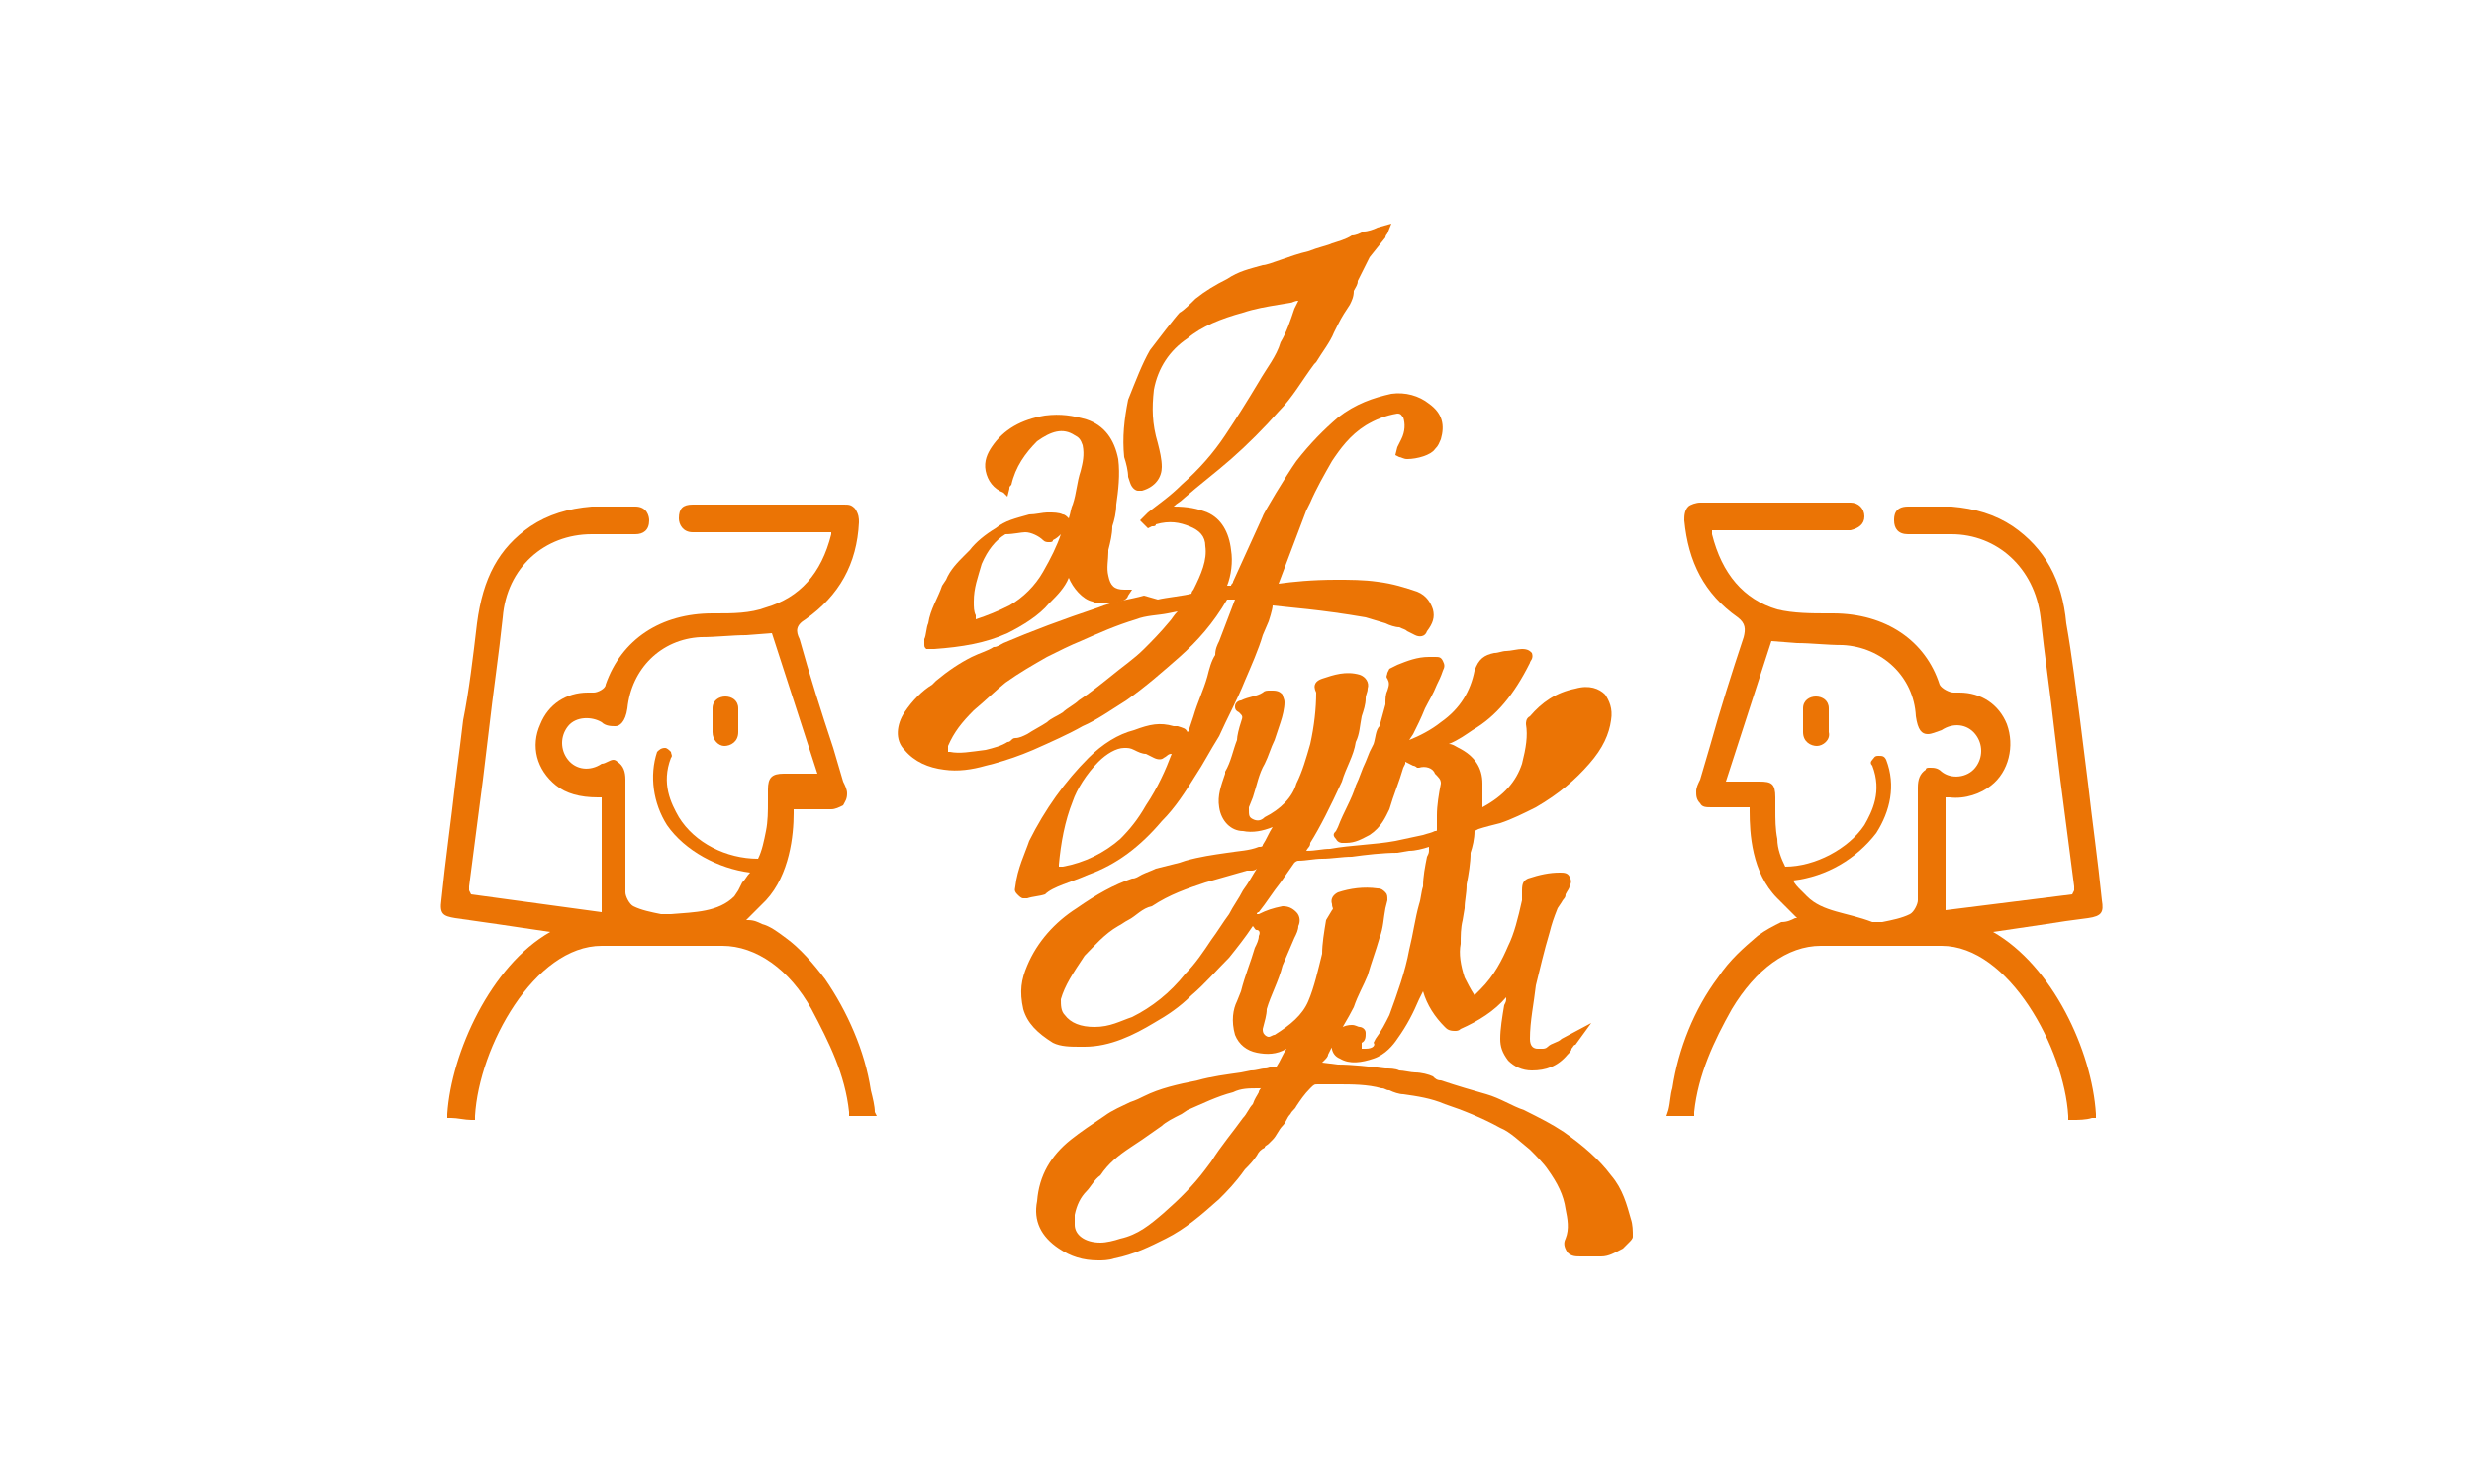
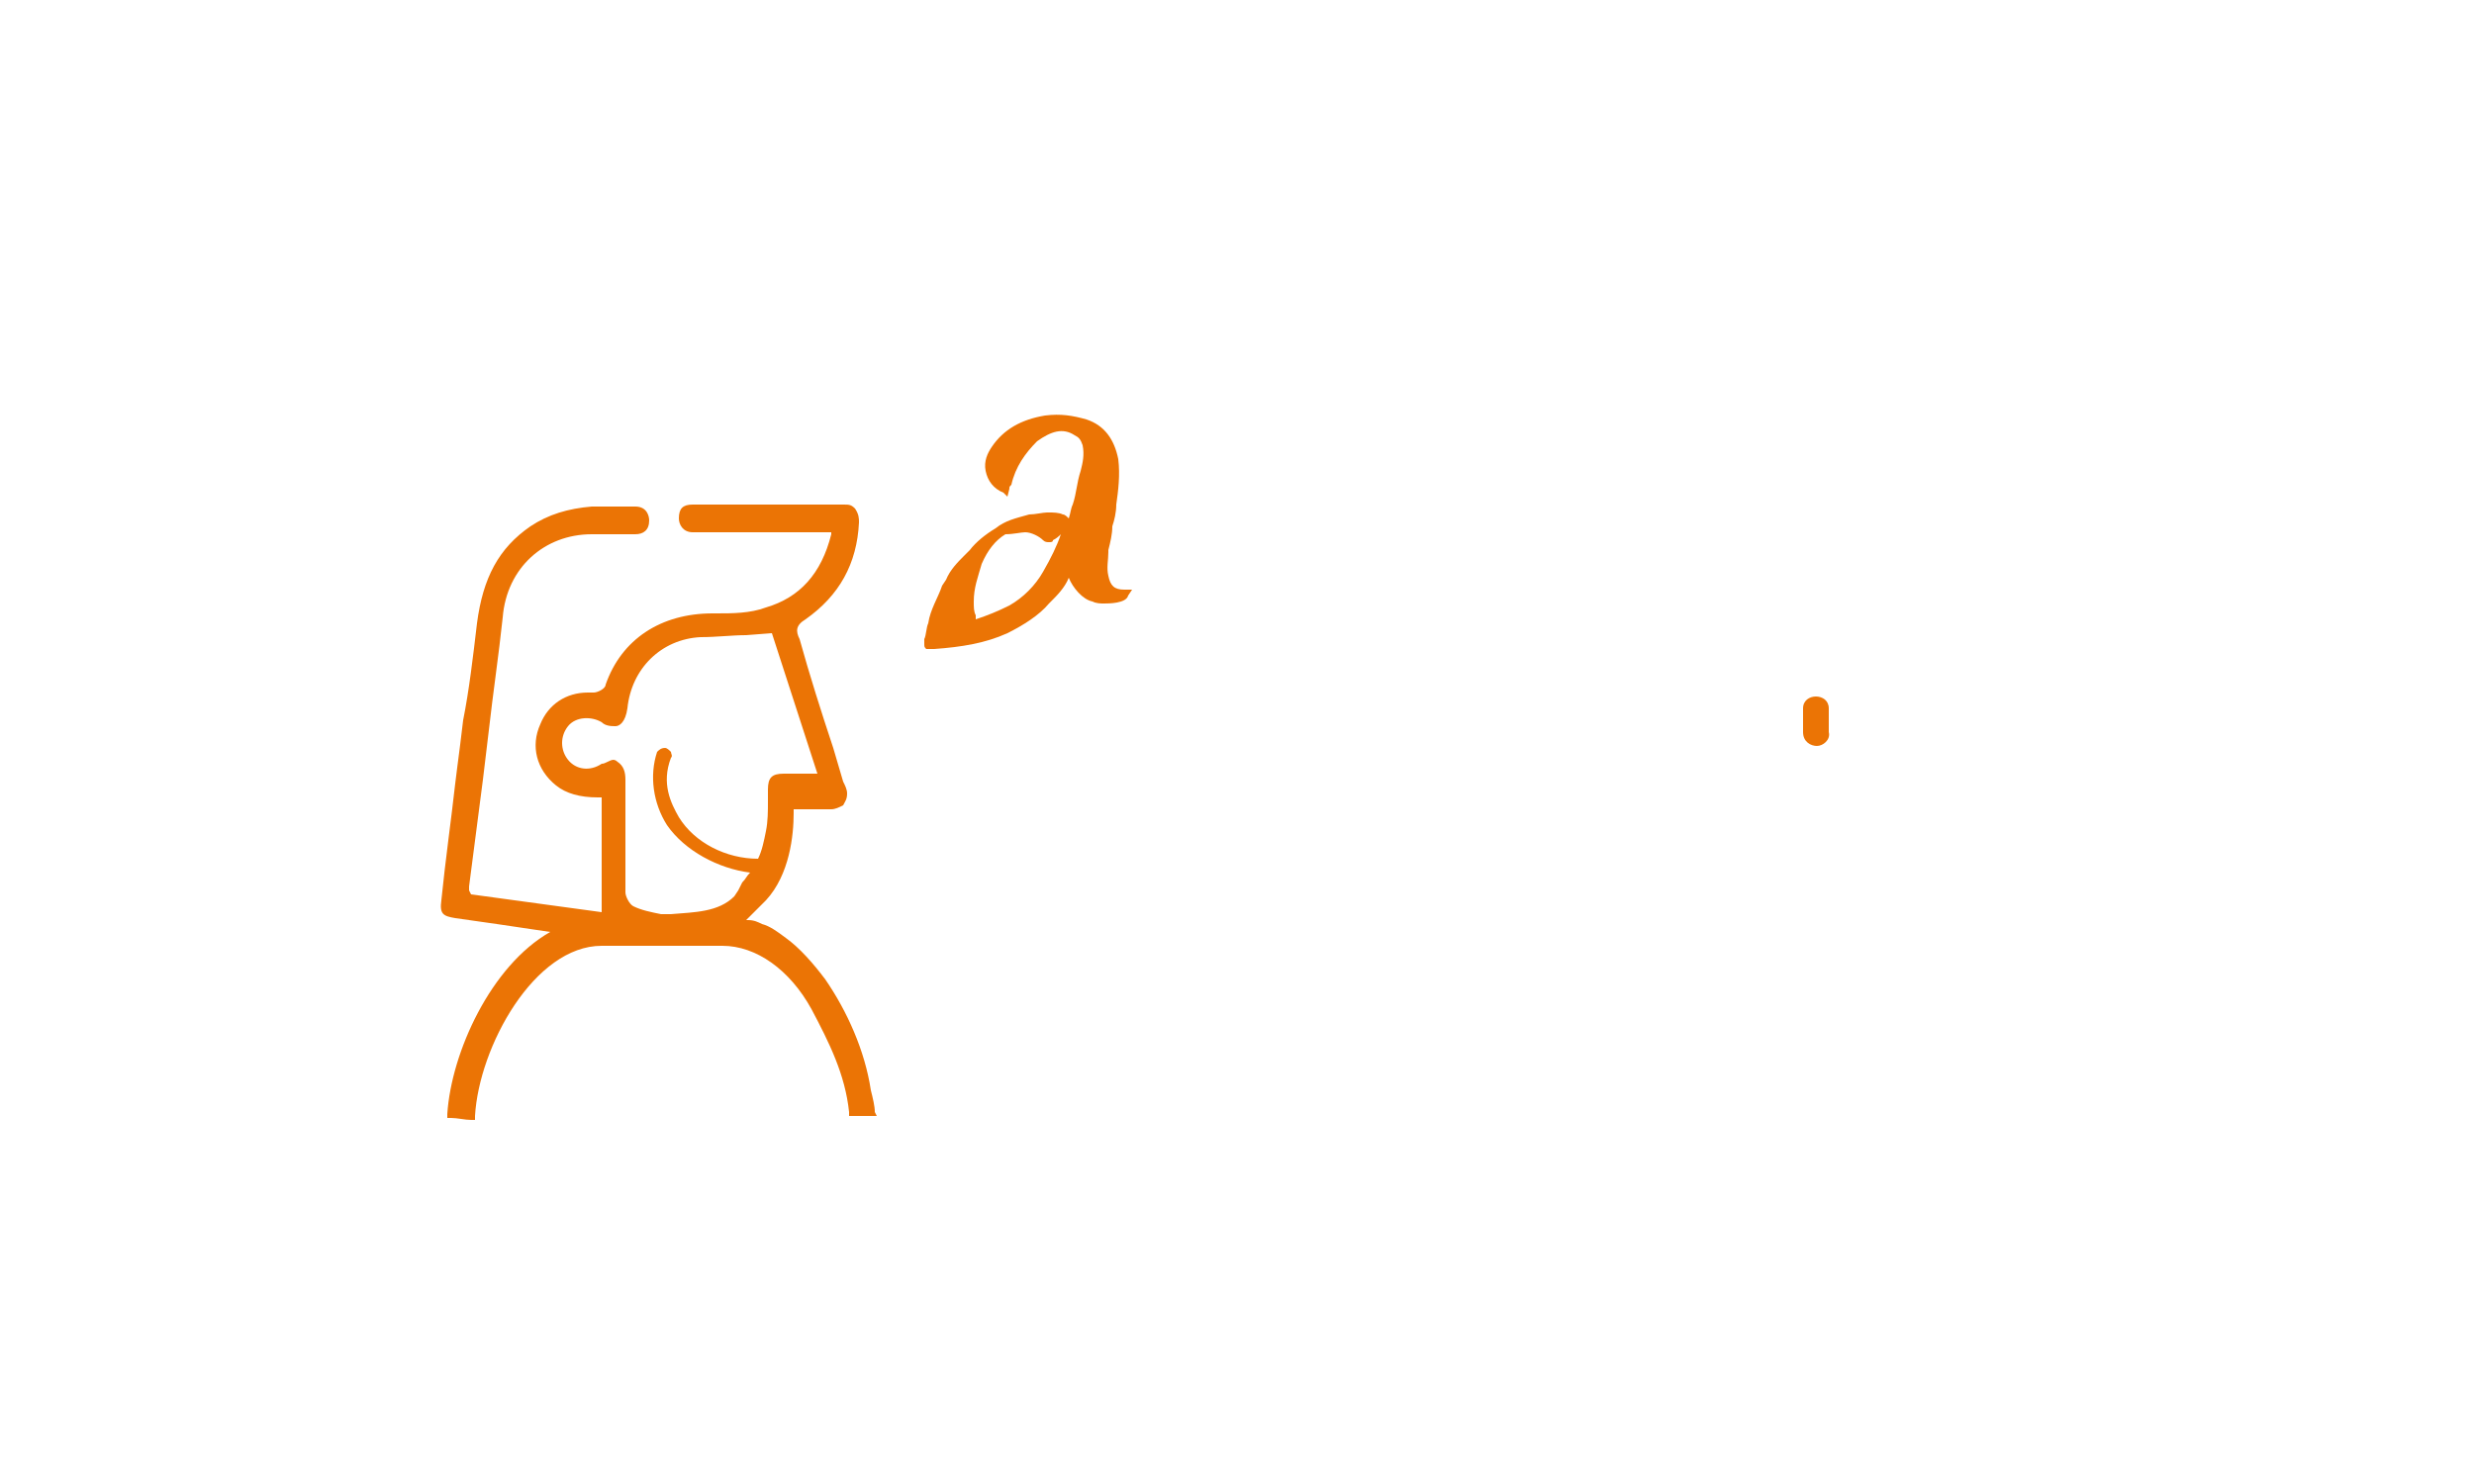
<svg xmlns="http://www.w3.org/2000/svg" version="1.1" id="Layer_1" x="0px" y="0px" viewBox="0 0 125 75" style="enable-background:new 0 0 125 75;" xml:space="preserve">
  <style type="text/css"> .st0{fill:#EB7405;} </style>
  <g>
    <g>
-       <path class="st0" d="M36.6,37.7c0.3,0,0.7-0.2,0.7-0.7v-1.2c0-0.8-1.3-0.8-1.3,0V37C36,37.4,36.3,37.7,36.6,37.7z" />
      <path class="st0" d="M44.2,56.2c0-0.3-0.1-0.7-0.2-1.1c-0.3-2-1.2-4-2.3-5.6c-0.6-0.8-1.3-1.6-2-2.1c-0.4-0.3-0.8-0.6-1.2-0.7 c-0.2-0.1-0.4-0.2-0.7-0.2h-0.1c0.2-0.2,0.3-0.3,0.5-0.5c0.1-0.1,0.2-0.2,0.2-0.2c0.1-0.1,0.2-0.2,0.3-0.3 c1.2-1.3,1.4-3.3,1.4-4.4v-0.2h0.2c0.2,0,0.4,0,0.6,0c0.1,0,0.2,0,0.2,0h0.2c0.2,0,0.4,0,0.7,0c0.2,0,0.4-0.1,0.6-0.2 c0.1-0.2,0.2-0.3,0.2-0.6c0-0.2-0.1-0.4-0.2-0.6l-0.5-1.7c-0.6-1.8-1.2-3.7-1.7-5.5c-0.2-0.4-0.2-0.7,0.3-1 c1.7-1.2,2.6-2.8,2.7-4.9c0-0.2,0-0.4-0.2-0.7c-0.2-0.2-0.3-0.2-0.6-0.2c-2.6,0-5.1,0-7.6,0c-0.5,0-0.7,0.2-0.7,0.7 c0,0.3,0.2,0.7,0.7,0.7c0.1,0,0.2,0,0.2,0h6.8L42,27c-0.5,2-1.6,3.2-3.3,3.7C37.9,31,37,31,36.2,31h-0.2c-2.6,0-4.6,1.3-5.4,3.6 C30.6,34.8,30.2,35,30,35c-0.2,0-0.2,0-0.3,0c-1.1,0-2,0.6-2.4,1.6c-0.5,1.1-0.2,2.3,0.8,3.1c0.5,0.4,1.2,0.6,2.1,0.6h0.2v5.8 l-6.6-0.9l-0.1-0.2c0-0.1,0-0.1,0-0.2l0.7-5.4c0.1-0.8,0.2-1.7,0.3-2.5c0.2-1.8,0.5-3.8,0.7-5.7c0.2-2.5,2.1-4.2,4.5-4.2h0.7 c0.2,0,0.2,0,0.4,0c0.4,0,0.7,0,1.1,0c0.4,0,0.7-0.2,0.7-0.7c0-0.2-0.1-0.7-0.7-0.7c-0.4,0-0.7,0-1.2,0s-0.7,0-1,0 c-1.2,0.1-2.2,0.4-3.1,1c-1.6,1.1-2.4,2.6-2.7,4.9c-0.2,1.7-0.4,3.4-0.7,4.9c-0.1,0.8-0.2,1.7-0.3,2.4l-0.1,0.8 c-0.2,1.8-0.5,3.9-0.7,5.9c-0.1,0.7,0.1,0.8,0.7,0.9c0.7,0.1,1.4,0.2,2.1,0.3l2.7,0.4c-3,1.7-5,6.1-5.2,9.2v0.2h0.2 c0.3,0,0.7,0.1,1,0.1h0.2v-0.2c0.2-3.5,3-8.6,6.4-8.6h6.1c1.7,0,3.4,1.2,4.5,3.2c0.9,1.7,1.7,3.3,1.9,5.2v0.2h0.2c0.3,0,0.7,0,1,0 h0.2L44.2,56.2z M37.1,45.3c-0.8,0.8-2,0.8-3.2,0.9h-0.1c-0.2,0-0.3,0-0.4,0c-0.5-0.1-1-0.2-1.4-0.4c-0.2-0.1-0.4-0.5-0.4-0.7 c0-1.7,0-3.5,0-5.7c0-0.4-0.1-0.7-0.4-0.9c-0.1-0.1-0.2-0.1-0.2-0.1c-0.2,0-0.4,0.2-0.6,0.2c-0.6,0.4-1.3,0.3-1.7-0.2 c-0.4-0.5-0.4-1.2,0-1.7c0.4-0.5,1.2-0.5,1.7-0.2c0.2,0.2,0.5,0.2,0.7,0.2c0.2,0,0.5-0.2,0.6-0.9c0.2-2,1.7-3.5,3.7-3.6 c0.8,0,1.6-0.1,2.3-0.1l1.3-0.1l2.3,7.1h-1.1c-0.2,0-0.4,0-0.6,0c-0.6,0-0.8,0.2-0.8,0.8v0.6c0,0.5,0,1-0.1,1.5 c-0.1,0.5-0.2,1-0.4,1.4c-1.6,0-3.2-0.8-4-2.1c-0.4-0.7-0.9-1.7-0.4-3c0.1-0.1,0-0.2,0-0.3c-0.1-0.1-0.2-0.2-0.3-0.2 c-0.2,0-0.3,0.1-0.4,0.2c-0.4,1.2-0.2,2.6,0.5,3.7c0.9,1.3,2.6,2.2,4.2,2.4c-0.2,0.2-0.2,0.3-0.4,0.5L37.3,45L37.1,45.3L37.1,45.3 z" />
    </g>
    <g>
      <path class="st0" d="M91.8,37.7c-0.3,0-0.7-0.2-0.7-0.7v-1.2c0-0.8,1.3-0.8,1.3,0V37C92.5,37.4,92.1,37.7,91.8,37.7z" />
-       <path class="st0" d="M84.2,56.4h0.2c0.3,0,0.7,0,1,0h0.2v-0.2c0.2-1.9,1-3.6,1.9-5.2c1.2-2,2.8-3.2,4.5-3.2h6.1 c3.4,0,6.2,5.2,6.4,8.6v0.2h0.2c0.3,0,0.7,0,1-0.1h0.2v-0.2c-0.2-3.2-2.2-7.5-5.2-9.2l2.7-0.4c0.6-0.1,1.3-0.2,2.1-0.3 c0.7-0.1,0.8-0.3,0.7-0.9c-0.2-2-0.5-4.1-0.7-5.9l-0.1-0.8c-0.1-0.8-0.2-1.6-0.3-2.4c-0.2-1.5-0.4-3.2-0.7-4.9 c-0.2-2.2-1.1-3.8-2.7-4.9c-0.9-0.6-1.9-0.9-3.1-1c-0.2,0-0.6,0-1,0c-0.4,0-0.7,0-1.2,0c-0.7,0-0.7,0.5-0.7,0.7 c0,0.4,0.2,0.7,0.7,0.7c0.3,0,0.7,0,1.1,0c0.2,0,0.2,0,0.4,0h0.7c2.3,0,4.2,1.7,4.5,4.2c0.2,1.9,0.5,3.9,0.7,5.7 c0.1,0.8,0.2,1.7,0.3,2.5l0.7,5.4c0,0.1,0,0.1,0,0.2l-0.1,0.2L98.3,46v-5.7h0.2c0.8,0.1,1.6-0.2,2.1-0.6c0.9-0.7,1.2-2,0.8-3.1 c-0.4-1-1.3-1.6-2.4-1.6c-0.1,0-0.2,0-0.3,0c-0.2,0-0.6-0.2-0.7-0.4c-0.7-2.2-2.7-3.6-5.4-3.6h-0.3c-0.7,0-1.7,0-2.5-0.2 C88.1,30.3,87,29,86.5,27v-0.2h6.8c0.1,0,0.2,0,0.2,0c0.4-0.1,0.7-0.3,0.7-0.7c0-0.4-0.3-0.7-0.7-0.7c-2.6,0-5.1,0-7.6,0 c-0.2,0-0.5,0.1-0.6,0.2c-0.2,0.2-0.2,0.5-0.2,0.7c0.2,2.1,1,3.7,2.7,4.9c0.4,0.3,0.4,0.6,0.3,1c-0.6,1.8-1.2,3.7-1.7,5.5 l-0.5,1.7c-0.1,0.2-0.2,0.4-0.2,0.6c0,0.2,0,0.4,0.2,0.6c0.1,0.2,0.3,0.2,0.6,0.2c0.2,0,0.4,0,0.7,0h0.2c0.1,0,0.2,0,0.2,0 c0.2,0,0.4,0,0.6,0h0.2v0.2c0,1.1,0.1,3.1,1.4,4.4c0.1,0.1,0.2,0.2,0.3,0.3c0.1,0.1,0.2,0.2,0.2,0.2c0.2,0.2,0.3,0.3,0.5,0.5h-0.1 c-0.2,0.1-0.4,0.2-0.7,0.2c-0.4,0.2-0.8,0.4-1.2,0.7c-0.7,0.6-1.4,1.2-2,2.1c-1.2,1.6-2,3.6-2.3,5.6c-0.1,0.3-0.1,0.7-0.2,1.1 L84.2,56.4z M91.3,45.3l-0.2-0.2l-0.1-0.1c-0.2-0.2-0.3-0.3-0.4-0.5c1.7-0.2,3.2-1.1,4.2-2.4c0.7-1.1,1-2.4,0.5-3.7 c-0.1-0.2-0.2-0.2-0.4-0.2c-0.2,0-0.2,0.1-0.3,0.2s-0.1,0.2,0,0.3c0.5,1.3,0,2.3-0.4,3c-0.8,1.2-2.5,2.1-4,2.1 c-0.2-0.4-0.4-0.9-0.4-1.4c-0.1-0.5-0.1-1-0.1-1.5v-0.6c0-0.7-0.2-0.8-0.8-0.8c-0.2,0-0.3,0-0.6,0h-1.1l2.3-7.1l1.3,0.1 c0.7,0,1.5,0.1,2.3,0.1c2,0.1,3.6,1.6,3.7,3.6c0.1,0.7,0.3,0.9,0.6,0.9c0.2,0,0.4-0.1,0.7-0.2c0.6-0.4,1.3-0.3,1.7,0.2 c0.4,0.5,0.4,1.2,0,1.7c-0.4,0.5-1.2,0.6-1.7,0.2c-0.2-0.2-0.4-0.2-0.6-0.2c-0.1,0-0.2,0-0.2,0.1c-0.3,0.2-0.4,0.5-0.4,0.9 c0,2.2,0,4,0,5.7c0,0.2-0.2,0.6-0.4,0.7c-0.4,0.2-0.9,0.3-1.4,0.4c-0.1,0-0.2,0-0.4,0h-0.1C93.3,46.1,92.1,46.1,91.3,45.3 L91.3,45.3z" />
    </g>
    <g>
-       <path class="st0" d="M82.4,61.6c-0.2-0.7-0.4-1.5-1-2.2c-0.6-0.8-1.4-1.5-2.4-2.2c-0.6-0.4-1.2-0.7-2-1.1 c-0.6-0.2-1.2-0.6-1.9-0.8c-0.7-0.2-1.4-0.4-2.3-0.7c-0.2,0-0.3-0.1-0.4-0.2c-0.2-0.1-0.6-0.2-0.9-0.2c-0.2,0-0.6-0.1-0.8-0.1 c-0.2-0.1-0.5-0.1-0.7-0.1c-0.8-0.1-1.7-0.2-2.4-0.2l-0.8-0.1l0.1-0.1c0.1-0.1,0.2-0.2,0.2-0.3l0.3-0.6c0.3-0.6,0.7-1.2,1-1.8 c0.2-0.6,0.5-1.1,0.7-1.6c0.2-0.7,0.4-1.2,0.6-1.9c0.2-0.5,0.2-1,0.3-1.5l0.1-0.4c0-0.2,0-0.3-0.1-0.4c-0.1-0.1-0.2-0.2-0.4-0.2 c-0.7-0.1-1.4,0-2,0.2c-0.2,0.1-0.4,0.3-0.3,0.6c0,0.2,0.1,0.2,0,0.3L67,46.5c-0.1,0.6-0.2,1.2-0.2,1.7c-0.2,0.8-0.4,1.7-0.7,2.4 c-0.3,0.7-0.9,1.2-1.7,1.7c-0.1,0-0.2,0.1-0.3,0.1c-0.1,0-0.2-0.1-0.2-0.1c-0.1-0.1-0.1-0.2-0.1-0.3c0.1-0.4,0.2-0.7,0.2-1 c0.2-0.7,0.6-1.4,0.8-2.2l0.6-1.4c0.1-0.2,0.2-0.4,0.2-0.6c0.1-0.2,0.1-0.5-0.1-0.7s-0.4-0.3-0.7-0.3c-0.5,0.1-0.8,0.2-1.2,0.4 h-0.1c0,0,0-0.1,0.1-0.1c0.4-0.5,0.7-1,1.1-1.5c0.2-0.3,0.5-0.7,0.7-1c0,0,0.1-0.1,0.2-0.1c0.4,0,0.8-0.1,1.2-0.1 c0.5,0,1-0.1,1.5-0.1c0.7-0.1,1.6-0.2,2.3-0.2l0.6-0.1c0.3,0,0.7-0.1,1-0.2v0.1c0,0.2,0,0.2-0.1,0.4c-0.1,0.5-0.2,1-0.2,1.5 c-0.1,0.3-0.1,0.6-0.2,0.9c-0.2,0.7-0.3,1.5-0.5,2.3c-0.2,1.1-0.6,2.2-1,3.3c-0.2,0.4-0.4,0.8-0.7,1.2l-0.1,0.2 C69.5,52.8,69.4,53,69,53c-0.1,0-0.1,0-0.2,0c0,0,0-0.1,0-0.2v-0.1l0,0c0.2-0.1,0.2-0.3,0.2-0.5c0-0.2-0.2-0.3-0.3-0.3 c-0.1,0-0.2-0.1-0.4-0.1c-0.4,0-0.7,0.2-0.9,0.5c-0.2,0.4-0.2,1,0.3,1.2c0.5,0.3,1.1,0.2,1.7,0c0.6-0.2,1-0.7,1.2-1 c0.5-0.7,0.8-1.3,1.1-2c0.1-0.2,0.1-0.2,0.2-0.4c0.2,0.7,0.6,1.3,1.1,1.8c0.1,0.1,0.2,0.2,0.5,0.2c0.1,0,0.2,0,0.3-0.1 c0.9-0.4,1.7-0.9,2.3-1.6l0,0c0,0.2,0,0.2-0.1,0.4c-0.1,0.6-0.2,1.2-0.2,1.7c0,0.4,0.1,0.7,0.4,1.1c0.3,0.3,0.7,0.5,1.2,0.5l0,0 c0.7,0,1.3-0.2,1.8-0.8c0.1-0.1,0.2-0.2,0.2-0.3c0.1-0.1,0.1-0.2,0.2-0.2l0.8-1.1l-1.5,0.8c-0.2,0.2-0.5,0.2-0.7,0.4 c-0.1,0.1-0.2,0.1-0.3,0.1s-0.2,0-0.2,0c-0.2,0-0.4-0.1-0.4-0.5c0-0.9,0.2-1.8,0.3-2.7c0.2-0.8,0.4-1.7,0.7-2.7 c0.1-0.4,0.2-0.7,0.4-1.2l0.2-0.3c0.1-0.2,0.2-0.2,0.2-0.4c0.1-0.2,0.2-0.3,0.2-0.4c0.1-0.2,0.1-0.3,0-0.5s-0.3-0.2-0.5-0.2 c-0.5,0-1,0.1-1.6,0.3c-0.2,0.1-0.3,0.2-0.3,0.6c0,0.2,0,0.3,0,0.5c-0.2,0.9-0.4,1.7-0.7,2.3c-0.3,0.7-0.7,1.5-1.4,2.2 c-0.1,0.1-0.2,0.2-0.3,0.3c-0.2-0.3-0.4-0.7-0.5-0.9c-0.2-0.6-0.3-1.2-0.2-1.7c0-0.4,0-0.8,0.1-1.2l0.1-0.6c0-0.4,0.1-0.7,0.1-1.2 c0.1-0.5,0.2-1.1,0.2-1.6c0.1-0.3,0.2-0.7,0.2-1.1l0.2-0.1c0.3-0.1,0.7-0.2,1.1-0.3c0.6-0.2,1.2-0.5,1.8-0.8 c1.2-0.7,2-1.4,2.7-2.2c0.7-0.8,1-1.5,1.1-2.2c0.1-0.6-0.1-1-0.3-1.3c-0.3-0.3-0.8-0.5-1.5-0.3c-1,0.2-1.7,0.7-2.3,1.4 c-0.2,0.1-0.2,0.3-0.2,0.4c0.1,0.6,0,1.2-0.2,2c-0.3,0.9-0.9,1.6-2,2.2c0-0.3,0-0.7,0-1v-0.2c0-0.8-0.4-1.4-1.2-1.8 c-0.2-0.1-0.3-0.2-0.5-0.2c0.5-0.2,0.9-0.5,1.2-0.7c1.2-0.7,2.1-1.8,2.9-3.4c0-0.1,0.2-0.2,0.1-0.5c-0.1-0.1-0.2-0.2-0.5-0.2 c-0.2,0-0.6,0.1-0.8,0.1c-0.2,0-0.4,0.1-0.6,0.1c-0.5,0.1-0.8,0.3-1,0.9c-0.2,1-0.7,1.9-1.7,2.6c-0.5,0.4-1.1,0.7-1.6,0.9l0.2-0.3 c0.2-0.4,0.4-0.8,0.6-1.3c0.2-0.4,0.4-0.7,0.6-1.2c0.1-0.2,0.2-0.4,0.3-0.7c0.1-0.2,0.1-0.3,0-0.5c-0.1-0.2-0.2-0.2-0.4-0.2 c-0.1,0-0.2,0-0.2,0h-0.1c-0.6,0-1.1,0.2-1.6,0.4l-0.2,0.1l-0.2,0.1L70.1,34c0,0.1-0.1,0.2,0,0.3c0.1,0.2,0.1,0.3,0,0.6 C70,35.1,70,35.3,70,35.6c-0.1,0.4-0.2,0.7-0.3,1.1c-0.2,0.2-0.2,0.6-0.3,0.9c-0.1,0.2-0.1,0.2-0.2,0.4L69,38.5 c-0.2,0.4-0.3,0.8-0.5,1.2c-0.2,0.7-0.6,1.3-0.9,2.1L67.5,42c-0.1,0.1-0.2,0.2,0,0.4c0.1,0.2,0.3,0.2,0.3,0.2H68 c0.5,0,0.8-0.2,1.2-0.4c0.6-0.4,0.8-0.9,1-1.3c0.2-0.7,0.5-1.4,0.7-2.1l0.1-0.2c0,0,0,0,0-0.1l0.4,0.2c0.1,0,0.2,0.1,0.2,0.1h0.1 c0.3-0.1,0.7,0,0.8,0.3l0.1,0.1c0.2,0.2,0.2,0.3,0.2,0.4c-0.1,0.5-0.2,1.1-0.2,1.6l0,0.7c0,0.1,0,0.1-0.1,0.1 c-0.2,0.1-0.3,0.1-0.6,0.2c-0.5,0.1-0.9,0.2-1.4,0.3c-1.1,0.2-2.2,0.2-3.3,0.4c-0.4,0-0.7,0.1-1.2,0.1c0.1-0.2,0.2-0.2,0.2-0.4 c0.5-0.8,1-1.8,1.6-3.1c0.2-0.7,0.6-1.3,0.7-2c0.2-0.4,0.2-0.8,0.3-1.3c0.1-0.3,0.2-0.6,0.2-0.9c0-0.2,0.1-0.3,0.1-0.5 c0.1-0.3-0.1-0.6-0.4-0.7c-0.7-0.2-1.3,0-1.9,0.2c-0.3,0.1-0.5,0.3-0.3,0.7V35c0,0.8-0.1,1.7-0.3,2.6c-0.2,0.7-0.4,1.4-0.7,2 c-0.2,0.7-0.8,1.3-1.6,1.7c-0.2,0.2-0.4,0.2-0.6,0.1c-0.2-0.1-0.2-0.2-0.2-0.5v-0.1l0.2-0.5c0.2-0.6,0.3-1.2,0.6-1.7 c0.2-0.4,0.3-0.8,0.5-1.2c0.1-0.3,0.2-0.6,0.3-0.9s0.2-0.7,0.2-1c0-0.2-0.1-0.3-0.1-0.4c-0.1-0.1-0.2-0.2-0.5-0.2h-0.1 c-0.2,0-0.3,0-0.4,0.1c-0.3,0.2-0.7,0.2-1.1,0.4c-0.1,0-0.3,0.1-0.3,0.3c0,0.1,0,0.2,0.2,0.3c0.2,0.2,0.2,0.2,0.1,0.5 c-0.1,0.3-0.2,0.7-0.2,0.9c-0.2,0.5-0.3,1.1-0.6,1.6v0.1c-0.2,0.6-0.4,1.1-0.3,1.7c0.1,0.7,0.6,1.2,1.2,1.2c0.5,0.1,1,0,1.5-0.2 c-0.2,0.3-0.3,0.6-0.5,0.9c0,0.1-0.1,0.1-0.2,0.1C63.1,43,62.6,43,62,43.1c-0.7,0.1-1.4,0.2-2.1,0.4l-0.3,0.1 c-0.4,0.1-0.8,0.2-1.2,0.3c-0.2,0.1-0.5,0.2-0.7,0.3c-0.2,0.1-0.3,0.2-0.5,0.2c-0.9,0.3-1.8,0.8-2.8,1.5c-1.1,0.7-2,1.7-2.5,2.9 c-0.3,0.7-0.4,1.3-0.2,2.2c0.2,0.7,0.7,1.2,1.5,1.7c0.4,0.2,0.9,0.2,1.4,0.2h0.2c1.3,0,2.5-0.6,3.5-1.2c0.7-0.4,1.3-0.8,1.9-1.4 c0.7-0.6,1.2-1.2,1.9-1.9c0.4-0.5,0.8-1,1.2-1.6c0.1,0.1,0.1,0.2,0.2,0.2s0.2,0.1,0.1,0.3c0,0.2-0.1,0.4-0.2,0.6 c-0.2,0.7-0.5,1.4-0.7,2.2l-0.2,0.5c-0.2,0.4-0.3,1-0.1,1.7c0.2,0.5,0.6,0.8,1.1,0.9c0.5,0.1,1,0.1,1.5-0.2 c-0.2,0.3-0.3,0.6-0.5,0.9h-0.1c-0.2,0-0.3,0.1-0.5,0.1c-0.2,0-0.4,0.1-0.7,0.1l-0.5,0.1c-0.7,0.1-1.5,0.2-2.2,0.4 c-1,0.2-1.9,0.4-2.7,0.8c-0.2,0.1-0.4,0.2-0.7,0.3c-0.4,0.2-0.9,0.4-1.3,0.7c-0.6,0.4-1.2,0.8-1.7,1.2c-1,0.8-1.6,1.8-1.7,3.1 c-0.2,1,0.2,1.8,1.1,2.4c0.6,0.4,1.2,0.6,2,0.6c0.2,0,0.5,0,0.8-0.1c1-0.2,1.8-0.6,2.6-1c1-0.5,1.8-1.2,2.7-2 c0.4-0.4,0.8-0.8,1.3-1.5c0.2-0.2,0.4-0.4,0.6-0.7c0.1-0.2,0.2-0.3,0.4-0.4c0-0.1,0.1-0.1,0.2-0.2c0.1-0.1,0.2-0.2,0.2-0.2 c0.2-0.2,0.3-0.5,0.5-0.7c0.2-0.2,0.2-0.4,0.4-0.6c0.1-0.2,0.2-0.2,0.3-0.4c0.2-0.3,0.4-0.6,0.7-0.9c0.2-0.2,0.2-0.2,0.4-0.2 c0.1,0,0.2,0,0.3,0h0.7c0.7,0,1.5,0,2.2,0.2c0.2,0,0.2,0.1,0.4,0.1c0.2,0.1,0.5,0.2,0.7,0.2c0.7,0.1,1.4,0.2,2.1,0.5 c0.9,0.3,1.9,0.7,2.8,1.2c0.5,0.2,1,0.7,1.5,1.1c0.3,0.3,0.7,0.7,0.9,1c0.5,0.7,0.8,1.3,0.9,2c0.1,0.5,0.2,1,0,1.5 c-0.1,0.2-0.1,0.4,0.1,0.7c0.2,0.2,0.4,0.2,0.7,0.2h0.1c0.2,0,0.4,0,0.6,0c0.1,0,0.2,0,0.3,0c0.4,0,0.7-0.2,1.1-0.4 c0.1-0.1,0.2-0.2,0.2-0.2l0.1-0.1c0.1-0.1,0.2-0.2,0.2-0.3C82.5,62.2,82.5,61.9,82.4,61.6z M55.3,51.9c-0.7,0-1.2-0.2-1.5-0.6 c-0.2-0.2-0.2-0.5-0.2-0.8c0.2-0.7,0.6-1.3,1.2-2.2c0.5-0.5,1-1.1,1.7-1.5c0.2-0.1,0.3-0.2,0.5-0.3c0.4-0.2,0.7-0.6,1.2-0.7 c0.9-0.6,1.8-0.9,2.7-1.2c0.7-0.2,1.4-0.4,2.1-0.6h0.2c0.1,0,0.2,0,0.3-0.1c-0.2,0.3-0.4,0.7-0.7,1.1c-0.2,0.4-0.5,0.8-0.7,1.2 c-0.3,0.4-0.6,0.9-0.9,1.3c-0.4,0.6-0.8,1.2-1.3,1.7c-0.8,1-1.7,1.7-2.7,2.2C56.6,51.6,56.1,51.9,55.3,51.9z M77.6,54.2L77.6,54.2 L77.6,54.2L77.6,54.2z M71,38.5L71,38.5L71,38.5z M54.3,61.9c0-0.2,0-0.3,0-0.5c0.1-0.5,0.3-0.9,0.6-1.2c0.2-0.2,0.4-0.6,0.7-0.8 c0.4-0.6,0.9-1,1.5-1.4l0.6-0.4c0.3-0.2,0.7-0.5,1-0.7c0.2-0.2,0.6-0.4,1-0.6l0.3-0.2c0.7-0.3,1.5-0.7,2.3-0.9 c0.4-0.2,0.8-0.2,1.3-0.2c0.1,0,0.2,0,0.2-0.1c-0.1,0.1-0.2,0.2-0.2,0.3c-0.1,0.2-0.2,0.3-0.3,0.6c-0.2,0.2-0.3,0.5-0.5,0.7 c-0.5,0.7-1.1,1.4-1.6,2.2l-0.3,0.4c-0.6,0.8-1.3,1.5-2.1,2.2c-0.7,0.6-1.3,1.1-2.2,1.3c-0.3,0.1-0.7,0.2-1,0.2l0,0 C54.8,62.8,54.3,62.4,54.3,61.9z" />
      <path class="st0" d="M47.2,32.8L47.2,32.8c1.4-0.1,2.6-0.3,3.7-0.8c0.8-0.4,1.6-0.9,2.1-1.5l0.1-0.1c0.3-0.3,0.7-0.7,0.9-1.2 c0.2,0.5,0.7,1.1,1.2,1.2c0.2,0.1,0.4,0.1,0.6,0.1c0.2,0,1.1,0,1.2-0.4l0.2-0.3h-0.4c-0.5,0-0.7-0.2-0.8-0.7c-0.1-0.4,0-0.8,0-1.2 v-0.1c0.1-0.4,0.2-0.8,0.2-1.2c0.1-0.3,0.2-0.7,0.2-1.1c0.1-0.7,0.2-1.5,0.1-2.3c-0.2-1-0.7-1.7-1.6-2c-0.7-0.2-1.3-0.3-2.1-0.2 c-1.2,0.2-2.1,0.7-2.7,1.6c-0.2,0.3-0.4,0.7-0.3,1.2c0.1,0.5,0.4,0.9,0.9,1.1l0.2,0.2l0.1-0.4c0-0.1,0-0.1,0.1-0.2 c0.2-0.9,0.7-1.6,1.3-2.2c0.7-0.5,1.3-0.7,1.9-0.3c0.2,0.1,0.3,0.2,0.4,0.5c0.1,0.5,0,0.9-0.1,1.3c-0.2,0.6-0.2,1.1-0.4,1.7 c-0.1,0.2-0.1,0.4-0.2,0.7c-0.1-0.1-0.2-0.2-0.3-0.2c-0.2-0.1-0.5-0.1-0.7-0.1h-0.1c-0.2,0-0.6,0.1-0.9,0.1 c-0.7,0.2-1.2,0.3-1.7,0.7c-0.5,0.3-1,0.7-1.3,1.1c-0.1,0.1-0.2,0.2-0.3,0.3c-0.3,0.3-0.7,0.7-0.9,1.2l-0.2,0.3 c-0.2,0.6-0.6,1.2-0.7,1.9c-0.1,0.2-0.1,0.6-0.2,0.8v0.2c0,0.2,0,0.2,0.1,0.3C46.9,32.8,47,32.8,47.2,32.8z M51.8,26.9 c0.3,0,0.7,0.2,0.9,0.4c0.1,0.1,0.2,0.1,0.3,0.1c0.1,0,0.2,0,0.2-0.1c0.2-0.1,0.3-0.2,0.4-0.3c-0.2,0.6-0.5,1.2-0.9,1.9 s-1,1.3-1.7,1.7c-0.6,0.3-1.1,0.5-1.7,0.7v-0.2c-0.1-0.2-0.1-0.4-0.1-0.7c0-0.7,0.2-1.2,0.4-1.9c0.3-0.7,0.7-1.2,1.2-1.5 C51.2,27,51.6,26.9,51.8,26.9z" />
-       <path class="st0" d="M55,44.2c1.4-0.5,2.6-1.4,3.7-2.7c0.7-0.7,1.2-1.5,1.7-2.3c0.4-0.6,0.7-1.2,1.2-2c0.4-0.9,0.9-1.8,1.3-2.8 c0.3-0.7,0.7-1.6,0.9-2.3l0.3-0.7c0,0,0.2-0.6,0.2-0.8c0.8,0.1,2.4,0.2,4.7,0.6c0.3,0.1,0.7,0.2,1,0.3c0.2,0.1,0.5,0.2,0.7,0.2 c0.2,0.1,0.3,0.1,0.4,0.2c0.2,0.1,0.2,0.1,0.4,0.2c0.2,0.1,0.5,0.1,0.6-0.2c0.3-0.4,0.4-0.7,0.3-1.1c-0.1-0.3-0.3-0.7-0.8-0.9 c-0.6-0.2-1.2-0.4-2-0.5c-0.7-0.1-1.4-0.1-2.1-0.1c-1.2,0-2.2,0.1-2.9,0.2l1.4-3.7l0.2-0.4c0.3-0.7,0.7-1.4,1.1-2.1 c0.4-0.6,0.9-1.3,1.7-1.8c0.5-0.3,1-0.5,1.6-0.6c0.2,0,0.2,0.1,0.3,0.2c0.1,0.3,0.1,0.7-0.1,1.1c-0.1,0.2-0.1,0.2-0.2,0.4L70.5,23 l0.2,0.1c0.1,0,0.2,0.1,0.4,0.1c0.5,0,1.2-0.2,1.4-0.5c0.2-0.2,0.2-0.3,0.3-0.5c0.2-0.7,0.1-1.3-0.6-1.8c-0.5-0.4-1.2-0.6-1.9-0.5 c-0.9,0.2-1.8,0.5-2.7,1.2c-0.7,0.6-1.4,1.3-2.1,2.2c-0.5,0.7-1.7,2.7-1.7,2.8l-1.5,3.3c0,0.1-0.1,0.1-0.1,0.2l-0.2,0 c0.2-0.5,0.3-1.2,0.2-1.8c-0.1-0.9-0.5-1.6-1.2-1.9c-0.5-0.2-1-0.3-1.7-0.3c0.2-0.2,0.3-0.2,0.5-0.4c0.8-0.7,1.6-1.3,2.4-2 c0.8-0.7,1.7-1.6,2.4-2.4c0.7-0.7,1.2-1.6,1.8-2.4l0.1-0.1c0.3-0.5,0.7-1,0.9-1.5l0.2-0.4c0.2-0.4,0.4-0.7,0.6-1 c0.1-0.2,0.2-0.4,0.2-0.7c0.1-0.2,0.2-0.3,0.2-0.5c0.2-0.4,0.4-0.8,0.6-1.2L70,12c0-0.1,0.1-0.2,0.1-0.2l0.2-0.5l-0.7,0.2 c-0.2,0.1-0.5,0.2-0.7,0.2c-0.2,0.1-0.4,0.2-0.6,0.2c-0.3,0.2-0.7,0.3-1,0.4c-0.2,0.1-0.7,0.2-1.2,0.4c-0.9,0.2-2,0.7-2.3,0.7 c-0.7,0.2-1.2,0.3-1.8,0.7c-0.6,0.3-1.1,0.6-1.6,1c-0.2,0.2-0.6,0.6-0.8,0.7c-0.2,0.2-1.2,1.5-1.5,1.9c-0.4,0.7-0.7,1.5-1.1,2.5 c-0.2,1-0.3,1.9-0.2,2.9c0.1,0.3,0.2,0.7,0.2,1l0.1,0.3c0.1,0.3,0.3,0.4,0.4,0.4s0.1,0,0.2,0c0.7-0.2,1-0.7,1-1.2 c0-0.4-0.1-0.8-0.2-1.2c-0.3-1-0.3-1.8-0.2-2.7c0.2-1.1,0.8-2,1.7-2.6c0.7-0.6,1.7-1,2.8-1.3c0.6-0.2,1.2-0.3,1.8-0.4l0.6-0.1 c0.1,0,0.2-0.1,0.4-0.1l0,0l-0.2,0.4c-0.2,0.6-0.4,1.2-0.7,1.7c-0.2,0.7-0.7,1.3-1.1,2c-0.6,1-1.1,1.8-1.7,2.7 c-0.6,0.9-1.3,1.7-2.2,2.5c-0.6,0.6-1.2,1-1.7,1.4c-0.1,0.1-0.2,0.2-0.2,0.2l-0.2,0.2l0.2,0.2l0.2,0.2l0.2-0.1 c0.1,0,0.2,0,0.2-0.1c0.7-0.2,1.2-0.1,1.7,0.1s0.8,0.5,0.8,1c0.1,0.7-0.2,1.4-0.6,2.2c-0.1,0.1-0.1,0.2-0.1,0.2 c-0.3,0.1-1.3,0.2-1.7,0.3l-0.7-0.2c-0.7,0.2-1.6,0.3-2.3,0.6c-1.8,0.6-3.4,1.2-4.8,1.8c-0.2,0.1-0.3,0.2-0.5,0.2 c-0.3,0.2-0.7,0.3-1.1,0.5c-0.6,0.3-1.2,0.7-1.8,1.2l-0.2,0.2c-0.5,0.3-1,0.8-1.4,1.4c-0.4,0.6-0.5,1.4,0,1.9c0.5,0.6,1.2,0.9,2,1 c0.7,0.1,1.4,0,2.1-0.2l0.4-0.1c0.7-0.2,1.3-0.4,2-0.7c0.9-0.4,1.8-0.8,2.5-1.2c0.7-0.3,1.4-0.8,2.2-1.3c1-0.7,1.9-1.5,2.7-2.2 c0.9-0.8,1.7-1.7,2.4-2.9l0,0h0.4l-0.8,2.1c-0.1,0.2-0.2,0.4-0.2,0.7c-0.2,0.3-0.3,0.7-0.4,1.1c-0.2,0.7-0.5,1.3-0.7,2l-0.2,0.6 c0,0.1,0,0.1-0.1,0.2c-0.1-0.2-0.2-0.2-0.5-0.3c0,0-0.1,0-0.2,0c-0.7-0.2-1.2-0.1-2,0.2c-0.8,0.2-1.6,0.7-2.3,1.4 c-1.2,1.2-2.2,2.6-3,4.2c-0.2,0.6-0.6,1.4-0.7,2.3c0,0.1-0.1,0.2,0.1,0.4c0.1,0.1,0.2,0.2,0.3,0.2c0.1,0,0.1,0,0.2,0 c0.3-0.1,0.6-0.1,0.9-0.2C53.2,44.8,54.1,44.6,55,44.2z M47.9,37.7c0.3-0.7,0.7-1.2,1.3-1.8c0.6-0.5,1.1-1,1.6-1.4 c0.7-0.5,1.4-0.9,2.1-1.3c0.6-0.3,1.2-0.6,1.7-0.8c0.9-0.4,1.8-0.8,2.8-1.1c0.5-0.2,1.1-0.2,1.6-0.3l0.5-0.1 c-0.2,0.2-0.3,0.4-0.4,0.5c-0.5,0.6-0.9,1-1.3,1.4c-0.5,0.5-1.1,0.9-1.7,1.4c-0.5,0.4-1,0.8-1.6,1.2v0c-0.2,0.2-0.6,0.4-0.8,0.6 c-0.3,0.2-0.6,0.3-0.8,0.5c-0.3,0.2-0.7,0.4-1,0.6c-0.2,0.1-0.4,0.2-0.6,0.2s-0.2,0.2-0.4,0.2c-0.3,0.2-0.7,0.3-1.1,0.4 C49,38,48.5,38.1,48,38h-0.1C47.9,38,47.9,37.8,47.9,37.7z M56.8,37.8c0.2,0,0.3,0,0.5,0.1c0.2,0.1,0.4,0.2,0.6,0.2 c0.2,0.1,0.2,0.1,0.4,0.2c0.2,0.1,0.4,0.1,0.5,0c0.2-0.1,0.2-0.2,0.4-0.2c-0.3,0.8-0.7,1.7-1.3,2.6c-0.4,0.7-0.8,1.2-1.3,1.7 c-0.8,0.7-1.8,1.2-2.9,1.4c-0.1,0-0.1,0-0.2,0v-0.1c0.1-1.1,0.3-2.2,0.7-3.2c0.2-0.6,0.7-1.4,1.3-2C55.9,38.1,56.4,37.8,56.8,37.8 z" />
    </g>
  </g>
</svg>